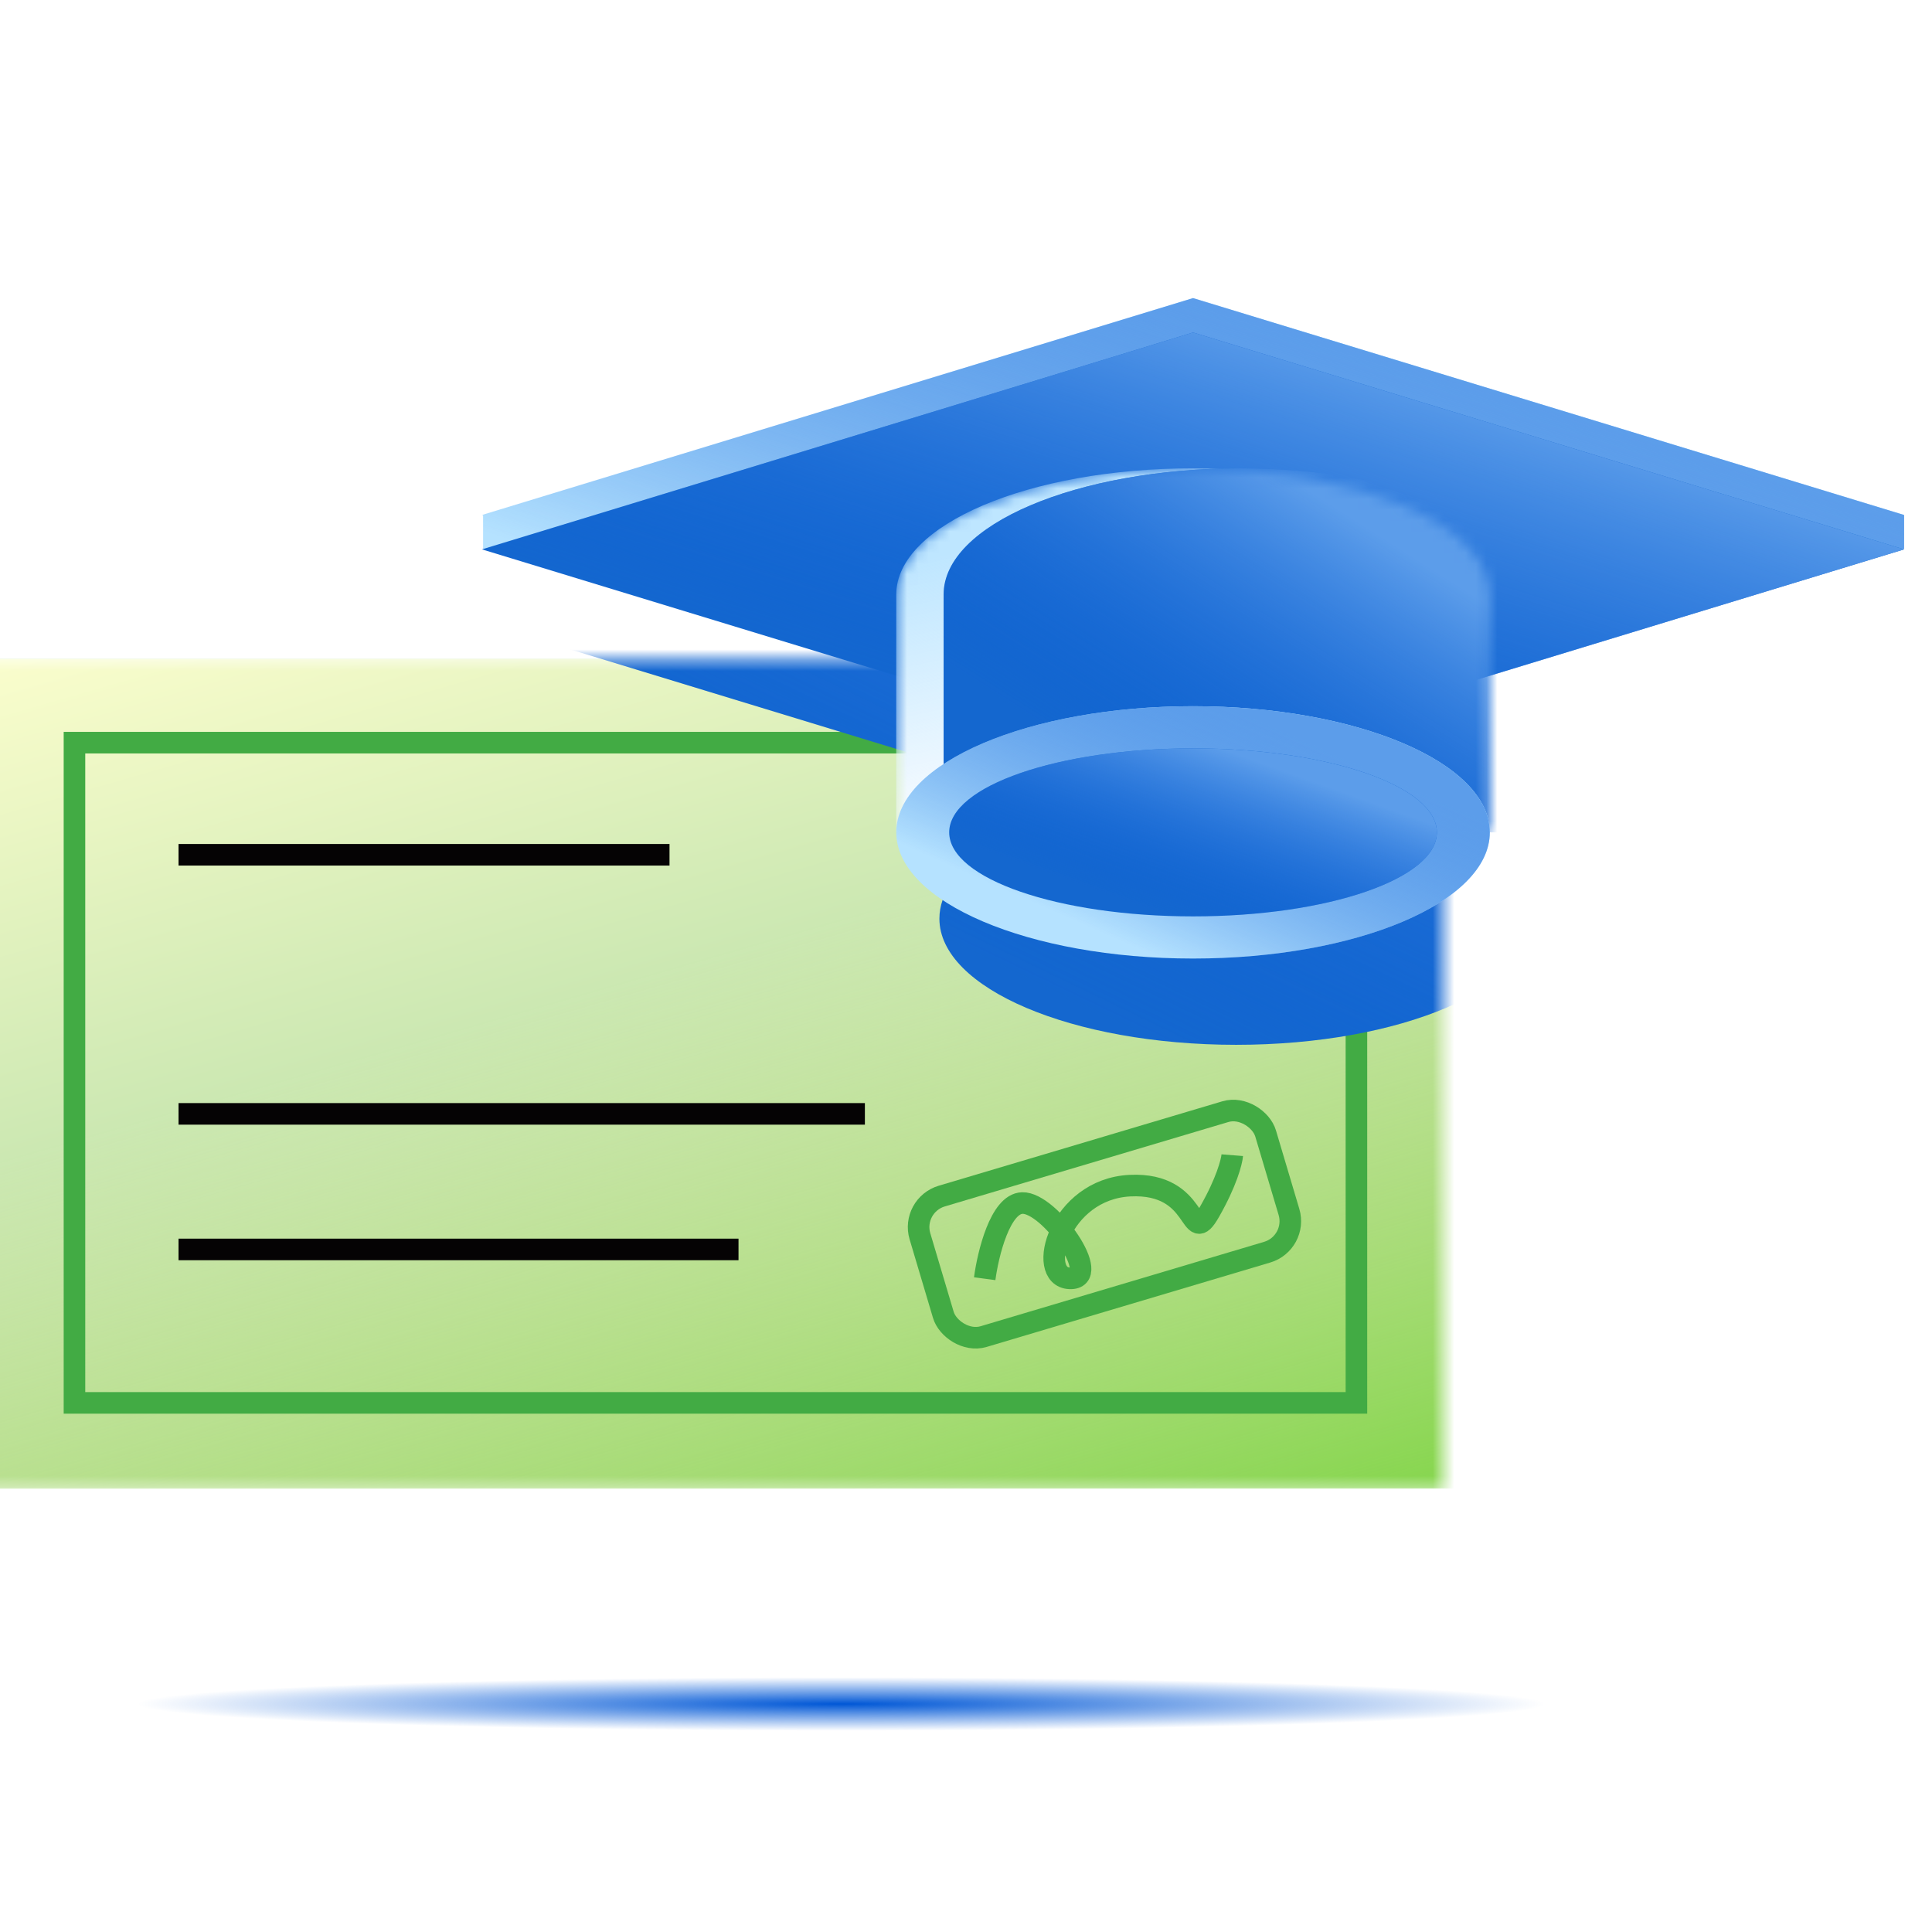
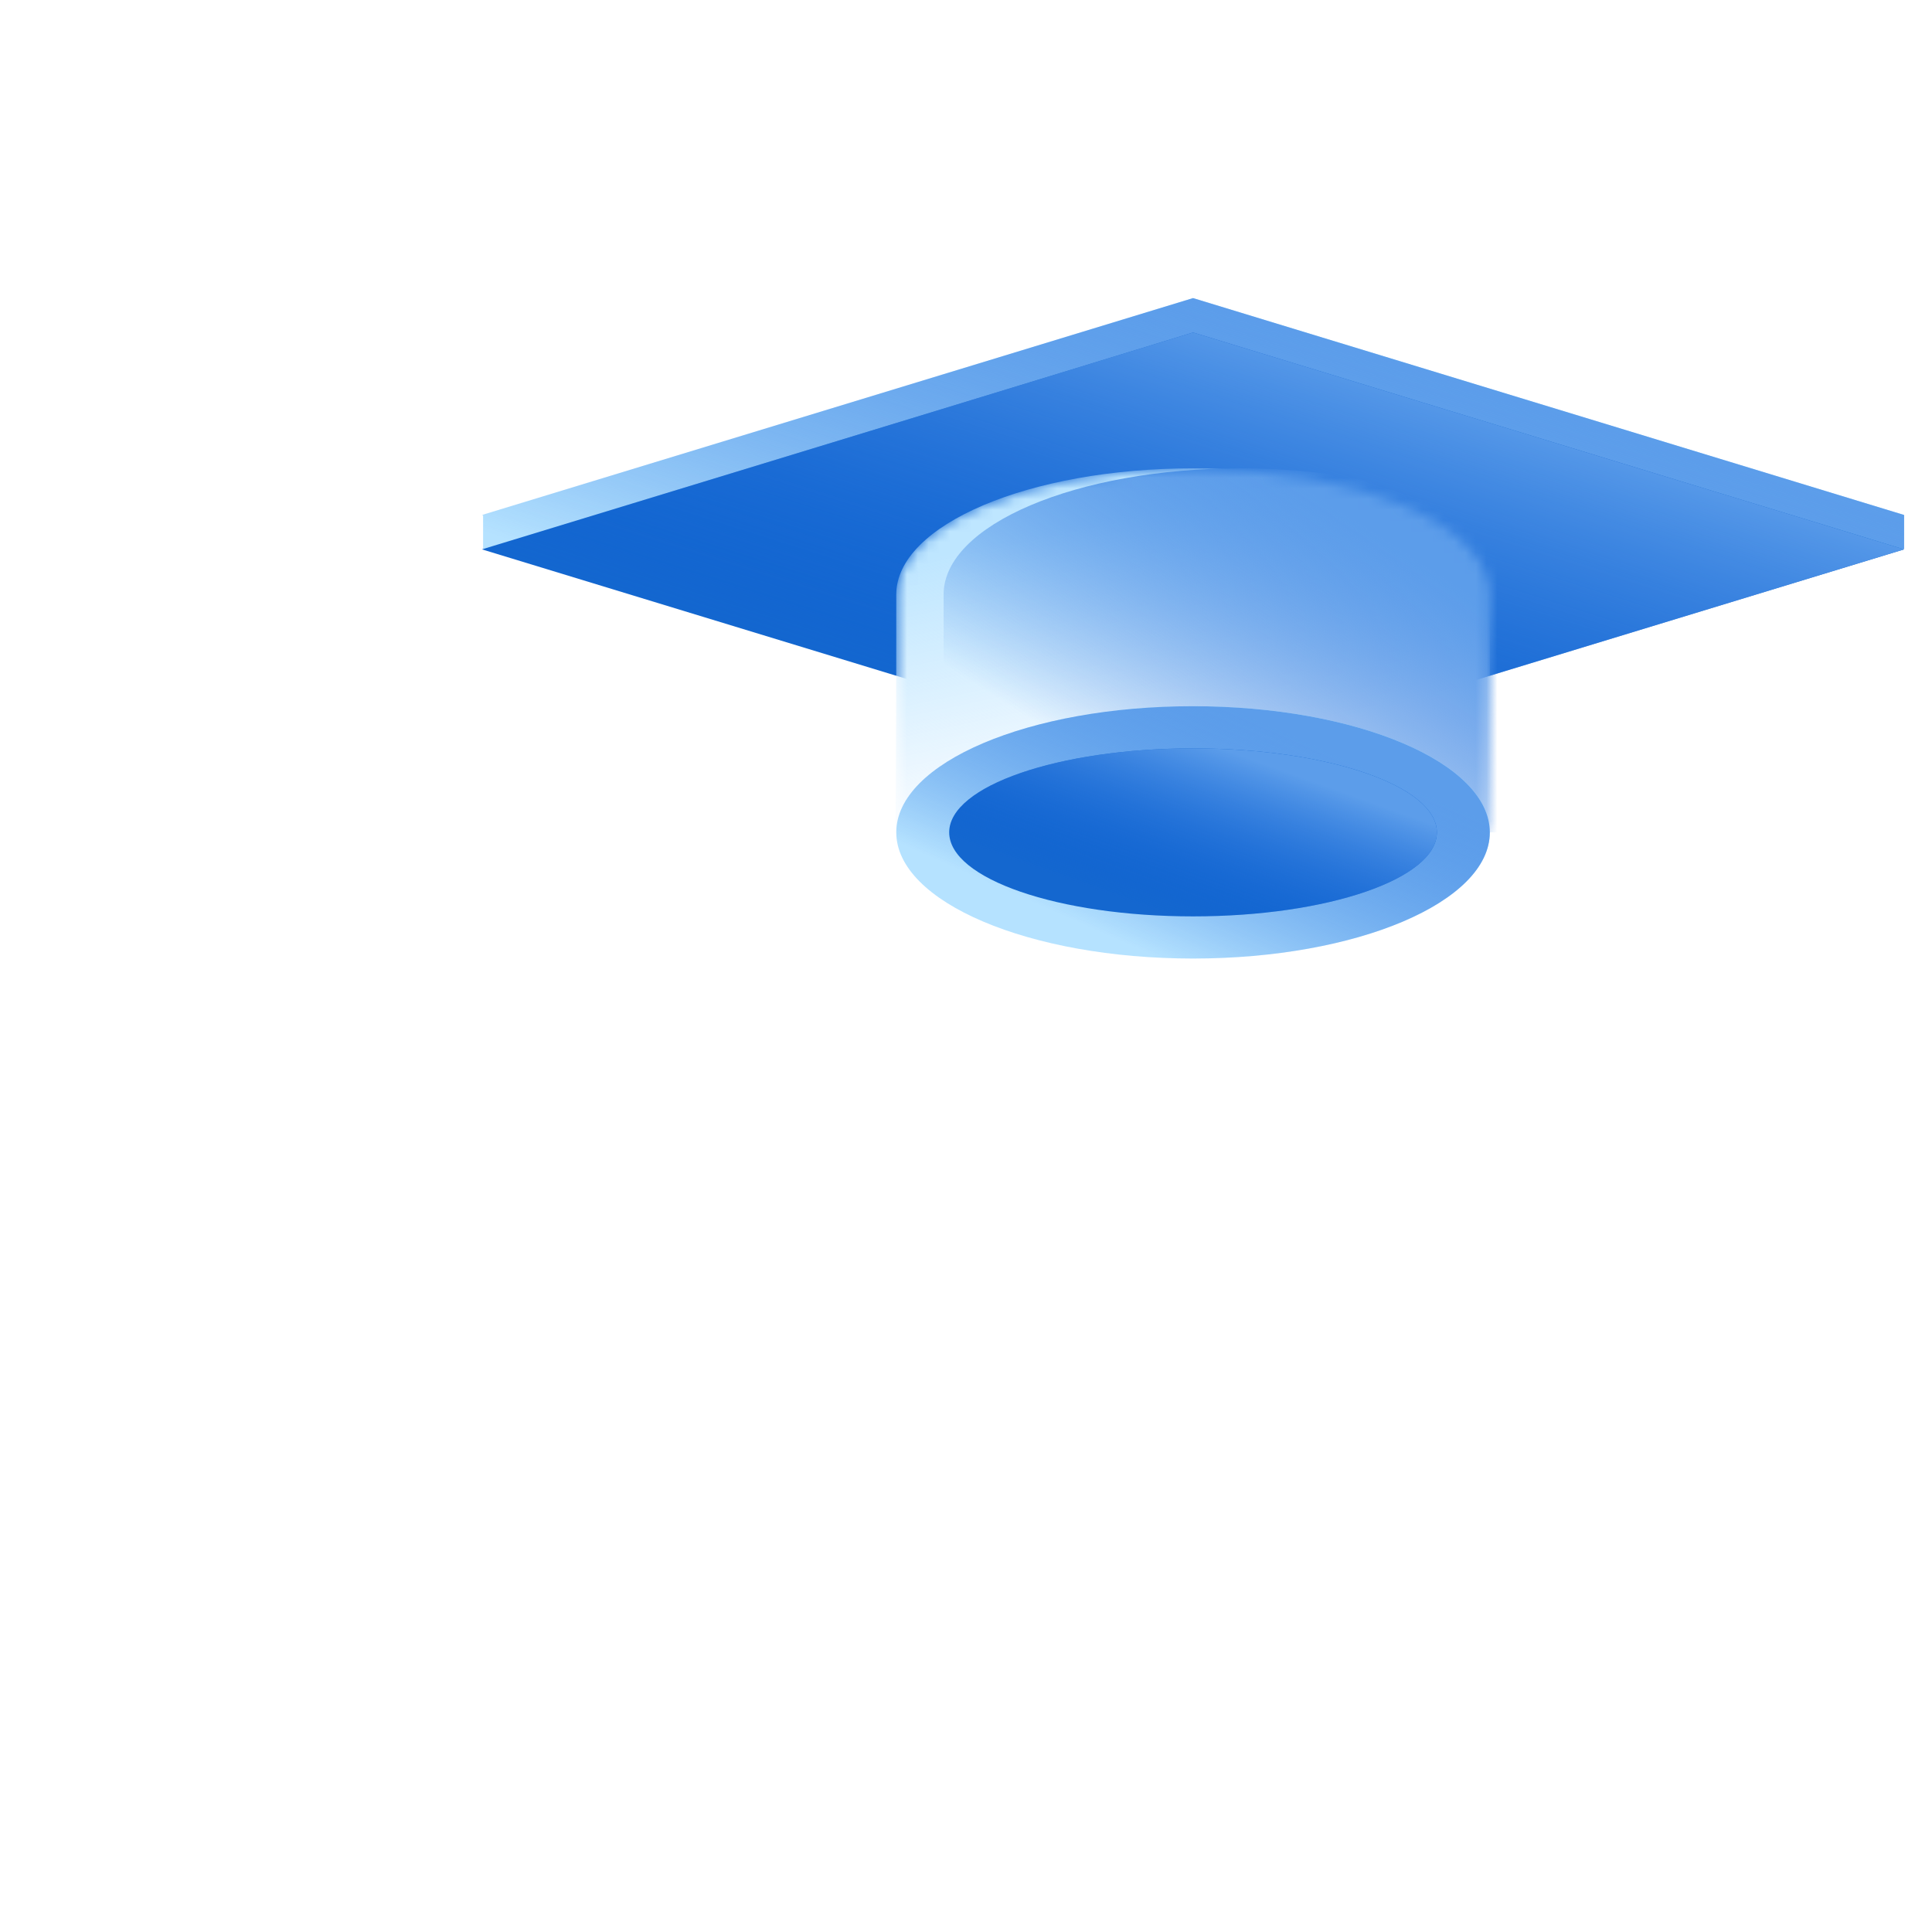
<svg xmlns="http://www.w3.org/2000/svg" width="180" height="180" viewBox="0 0 180 180" fill="none">
  <g clip-path="url(#clip0_769_67308)">
    <g clip-path="url(#clip1_769_67308)">
      <g filter="url(#filter0_f_769_67308)">
-         <ellipse cx="78.384" cy="158.756" rx="76.313" ry="2.498" fill="url(#paint0_radial_769_67308)" />
-       </g>
+         </g>
      <mask id="mask0_769_67308" style="mask-type:alpha" maskUnits="userSpaceOnUse" x="-2" y="61" width="137" height="78">
-         <rect x="-1.051" y="61.401" width="135.531" height="77.286" fill="white" />
-       </mask>
+         </mask>
      <g mask="url(#mask0_769_67308)">
-         <rect x="-14.766" y="61.401" width="162.957" height="77.286" fill="#7FD546" />
        <rect x="-14.766" y="61.401" width="162.957" height="77.286" fill="url(#paint1_linear_769_67308)" />
        <rect x="6.938" y="69.192" width="119.437" height="61.512" stroke="#42AB44" stroke-width="2.01" />
        <path d="M16.633 79.638H62.377" stroke="#050304" stroke-width="2.01" />
        <path d="M16.633 103.777H80.579" stroke="#050304" stroke-width="2.01" />
        <path d="M16.633 116.407H68.805" stroke="#050304" stroke-width="2.01" />
        <g filter="url(#filter1_f_769_67308)">
          <path fill-rule="evenodd" clip-rule="evenodd" d="M115.174 35.811L181.425 56.018L181.423 56.019V59.179H181.288L181.424 59.221L147.242 69.648V85.589L142.82 85.589C142.82 92.08 130.441 97.343 115.171 97.343C99.901 97.343 87.522 92.08 87.522 85.589C87.522 83.237 89.147 81.047 91.944 79.21V72.345L48.922 59.221L49.058 59.179H49.03V56.051L48.923 56.018L115.174 35.811Z" fill="#1467CF" />
          <path fill-rule="evenodd" clip-rule="evenodd" d="M115.174 35.811L181.425 56.018L181.423 56.019V59.179H181.288L181.424 59.221L147.242 69.648V85.589L142.82 85.589C142.82 92.08 130.441 97.343 115.171 97.343C99.901 97.343 87.522 92.08 87.522 85.589C87.522 83.237 89.147 81.047 91.944 79.21V72.345L48.922 59.221L49.058 59.179H49.03V56.051L48.923 56.018L115.174 35.811Z" fill="url(#paint2_linear_769_67308)" />
        </g>
        <rect x="84.851" y="112.297" width="33.599" height="13.659" rx="3.014" transform="rotate(-16.577 84.851 112.297)" stroke="#42AB44" stroke-width="2.01" />
-         <path d="M91.742 119.134C92.052 116.811 93.188 112.149 95.243 112.084C97.812 112.002 102.836 119.246 99.652 119.101C96.468 118.956 98.68 110.788 105.274 110.464C111.868 110.139 110.714 116.354 112.689 112.899C114.27 110.134 114.759 108.232 114.807 107.626" stroke="#42AB44" stroke-width="2.01" />
      </g>
      <path fill-rule="evenodd" clip-rule="evenodd" d="M111.153 27.773L177.404 47.98L177.402 47.981V51.141H167.04L111.153 68.187L55.267 51.141H45.009V48.013L44.902 47.98L111.153 27.773Z" fill="#B5E2FF" />
      <path fill-rule="evenodd" clip-rule="evenodd" d="M111.153 27.773L177.404 47.98L177.402 47.981V51.141H167.04L111.153 68.187L55.267 51.141H45.009V48.013L44.902 47.98L111.153 27.773Z" fill="url(#paint3_linear_769_67308)" />
      <path d="M177.404 51.183L111.153 30.976L44.902 51.183L111.153 71.393L177.404 51.183Z" fill="#1467CF" />
      <path d="M177.404 51.183L111.153 30.976L44.902 51.183L111.153 71.393L177.404 51.183Z" fill="url(#paint4_linear_769_67308)" />
      <mask id="mask1_769_67308" style="mask-type:alpha" maskUnits="userSpaceOnUse" x="83" y="43" width="56" height="35">
        <path fill-rule="evenodd" clip-rule="evenodd" d="M83.504 55.388C83.504 55.388 83.504 55.388 83.504 55.388C83.504 48.896 95.883 43.634 111.153 43.634C126.423 43.634 138.802 48.896 138.802 55.388C138.802 55.388 138.802 55.388 138.802 55.388V77.551H83.504V55.388Z" fill="#B3B3B3" />
      </mask>
      <g mask="url(#mask1_769_67308)">
        <path fill-rule="evenodd" clip-rule="evenodd" d="M83.504 55.388C83.504 55.388 83.504 55.388 83.504 55.388C83.504 48.896 95.883 43.634 111.153 43.634C126.423 43.634 138.802 48.896 138.802 55.388C138.802 55.388 138.802 55.388 138.802 55.388V77.551H83.504V55.388Z" fill="#BEE6FF" />
        <path fill-rule="evenodd" clip-rule="evenodd" d="M83.504 55.388C83.504 55.388 83.504 55.388 83.504 55.388C83.504 48.896 95.883 43.634 111.153 43.634C126.423 43.634 138.802 48.896 138.802 55.388C138.802 55.388 138.802 55.388 138.802 55.388V77.551H83.504V55.388Z" fill="url(#paint5_linear_769_67308)" />
        <g filter="url(#filter2_f_769_67308)">
-           <path fill-rule="evenodd" clip-rule="evenodd" d="M87.914 55.388C87.914 55.388 87.914 55.388 87.914 55.388C87.914 48.896 100.293 43.633 115.563 43.633C130.833 43.633 143.212 48.896 143.212 55.388C143.212 55.388 143.212 55.388 143.212 55.388V77.55H87.914V55.388Z" fill="#1467CF" />
          <path fill-rule="evenodd" clip-rule="evenodd" d="M87.914 55.388C87.914 55.388 87.914 55.388 87.914 55.388C87.914 48.896 100.293 43.633 115.563 43.633C130.833 43.633 143.212 48.896 143.212 55.388C143.212 55.388 143.212 55.388 143.212 55.388V77.55H87.914V55.388Z" fill="url(#paint6_linear_769_67308)" />
        </g>
      </g>
      <path d="M111.153 89.305C126.423 89.305 138.802 84.042 138.802 77.551C138.802 71.059 126.423 65.796 111.153 65.796C95.883 65.796 83.504 71.059 83.504 77.551C83.504 84.042 95.883 89.305 111.153 89.305Z" fill="#B5E2FF" />
      <path d="M111.153 89.305C126.423 89.305 138.802 84.042 138.802 77.551C138.802 71.059 126.423 65.796 111.153 65.796C95.883 65.796 83.504 71.059 83.504 77.551C83.504 84.042 95.883 89.305 111.153 89.305Z" fill="url(#paint7_linear_769_67308)" />
      <path d="M111.153 85.377C123.7 85.377 133.872 81.873 133.872 77.55C133.872 73.228 123.7 69.724 111.153 69.724C98.605 69.724 88.434 73.228 88.434 77.55C88.434 81.873 98.605 85.377 111.153 85.377Z" fill="#1467CF" />
      <path d="M111.153 85.377C123.7 85.377 133.872 81.873 133.872 77.55C133.872 73.228 123.7 69.724 111.153 69.724C98.605 69.724 88.434 73.228 88.434 77.55C88.434 81.873 98.605 85.377 111.153 85.377Z" fill="url(#paint8_linear_769_67308)" />
    </g>
  </g>
  <defs>
    <filter id="filter0_f_769_67308" x="-2.93" y="151.259" width="162.625" height="14.995" filterUnits="userSpaceOnUse" color-interpolation-filters="sRGB">
      <feFlood flood-opacity="0" result="BackgroundImageFix" />
      <feBlend mode="normal" in="SourceGraphic" in2="BackgroundImageFix" result="shape" />
      <feGaussianBlur stdDeviation="2.5" result="effect1_foregroundBlur_769_67308" />
    </filter>
    <filter id="filter1_f_769_67308" x="38.874" y="25.764" width="152.599" height="81.627" filterUnits="userSpaceOnUse" color-interpolation-filters="sRGB">
      <feFlood flood-opacity="0" result="BackgroundImageFix" />
      <feBlend mode="normal" in="SourceGraphic" in2="BackgroundImageFix" result="shape" />
      <feGaussianBlur stdDeviation="5.024" result="effect1_foregroundBlur_769_67308" />
    </filter>
    <filter id="filter2_f_769_67308" x="79.876" y="35.595" width="71.373" height="49.993" filterUnits="userSpaceOnUse" color-interpolation-filters="sRGB">
      <feFlood flood-opacity="0" result="BackgroundImageFix" />
      <feBlend mode="normal" in="SourceGraphic" in2="BackgroundImageFix" result="shape" />
      <feGaussianBlur stdDeviation="4.019" result="effect1_foregroundBlur_769_67308" />
    </filter>
    <radialGradient id="paint0_radial_769_67308" cx="0" cy="0" r="1" gradientUnits="userSpaceOnUse" gradientTransform="translate(78.384 158.756) rotate(90) scale(2.498 65.402)">
      <stop stop-color="#0057D6" />
      <stop offset="1" stop-color="#0057D6" stop-opacity="0" />
    </radialGradient>
    <linearGradient id="paint1_linear_769_67308" x1="-14.766" y1="61.401" x2="18.252" y2="176.094" gradientUnits="userSpaceOnUse">
      <stop stop-color="#FEFFCF" />
      <stop offset="0.409" stop-color="#CCE8B2" />
      <stop offset="1" stop-color="#FFE7DA" stop-opacity="0" />
    </linearGradient>
    <linearGradient id="paint2_linear_769_67308" x1="177.461" y1="62.215" x2="150.594" y2="117.934" gradientUnits="userSpaceOnUse">
      <stop stop-color="#5C9DEA" />
      <stop offset="1" stop-color="#0057D6" stop-opacity="0" />
    </linearGradient>
    <linearGradient id="paint3_linear_769_67308" x1="173.44" y1="45.115" x2="160.457" y2="86.108" gradientUnits="userSpaceOnUse">
      <stop stop-color="#5C9DEA" />
      <stop offset="1" stop-color="#0057D6" stop-opacity="0" />
    </linearGradient>
    <linearGradient id="paint4_linear_769_67308" x1="173.44" y1="48.319" x2="160.455" y2="89.316" gradientUnits="userSpaceOnUse">
      <stop stop-color="#5C9DEA" />
      <stop offset="1" stop-color="#0057D6" stop-opacity="0" />
    </linearGradient>
    <linearGradient id="paint5_linear_769_67308" x1="134.482" y1="64.836" x2="129.738" y2="42.697" gradientUnits="userSpaceOnUse">
      <stop stop-color="#F4FAFF" />
      <stop offset="1" stop-color="#F4FAFF" stop-opacity="0" />
    </linearGradient>
    <linearGradient id="paint6_linear_769_67308" x1="141.557" y1="58.187" x2="124.406" y2="85.118" gradientUnits="userSpaceOnUse">
      <stop stop-color="#5C9DEA" />
      <stop offset="1" stop-color="#0057D6" stop-opacity="0" />
    </linearGradient>
    <linearGradient id="paint7_linear_769_67308" x1="137.147" y1="75.884" x2="127.454" y2="97.843" gradientUnits="userSpaceOnUse">
      <stop stop-color="#5C9DEA" />
      <stop offset="1" stop-color="#0057D6" stop-opacity="0" />
    </linearGradient>
    <linearGradient id="paint8_linear_769_67308" x1="132.512" y1="76.441" x2="126.971" y2="91.93" gradientUnits="userSpaceOnUse">
      <stop stop-color="#5C9DEA" />
      <stop offset="1" stop-color="#0057D6" stop-opacity="0" />
    </linearGradient>
    <clipPath id="clip0_769_67308">
      <rect width="180" height="180" fill="white" />
    </clipPath>
    <clipPath id="clip1_769_67308">
      <rect width="241.143" height="140.667" fill="white" transform="translate(-42 25)" />
    </clipPath>
  </defs>
</svg>